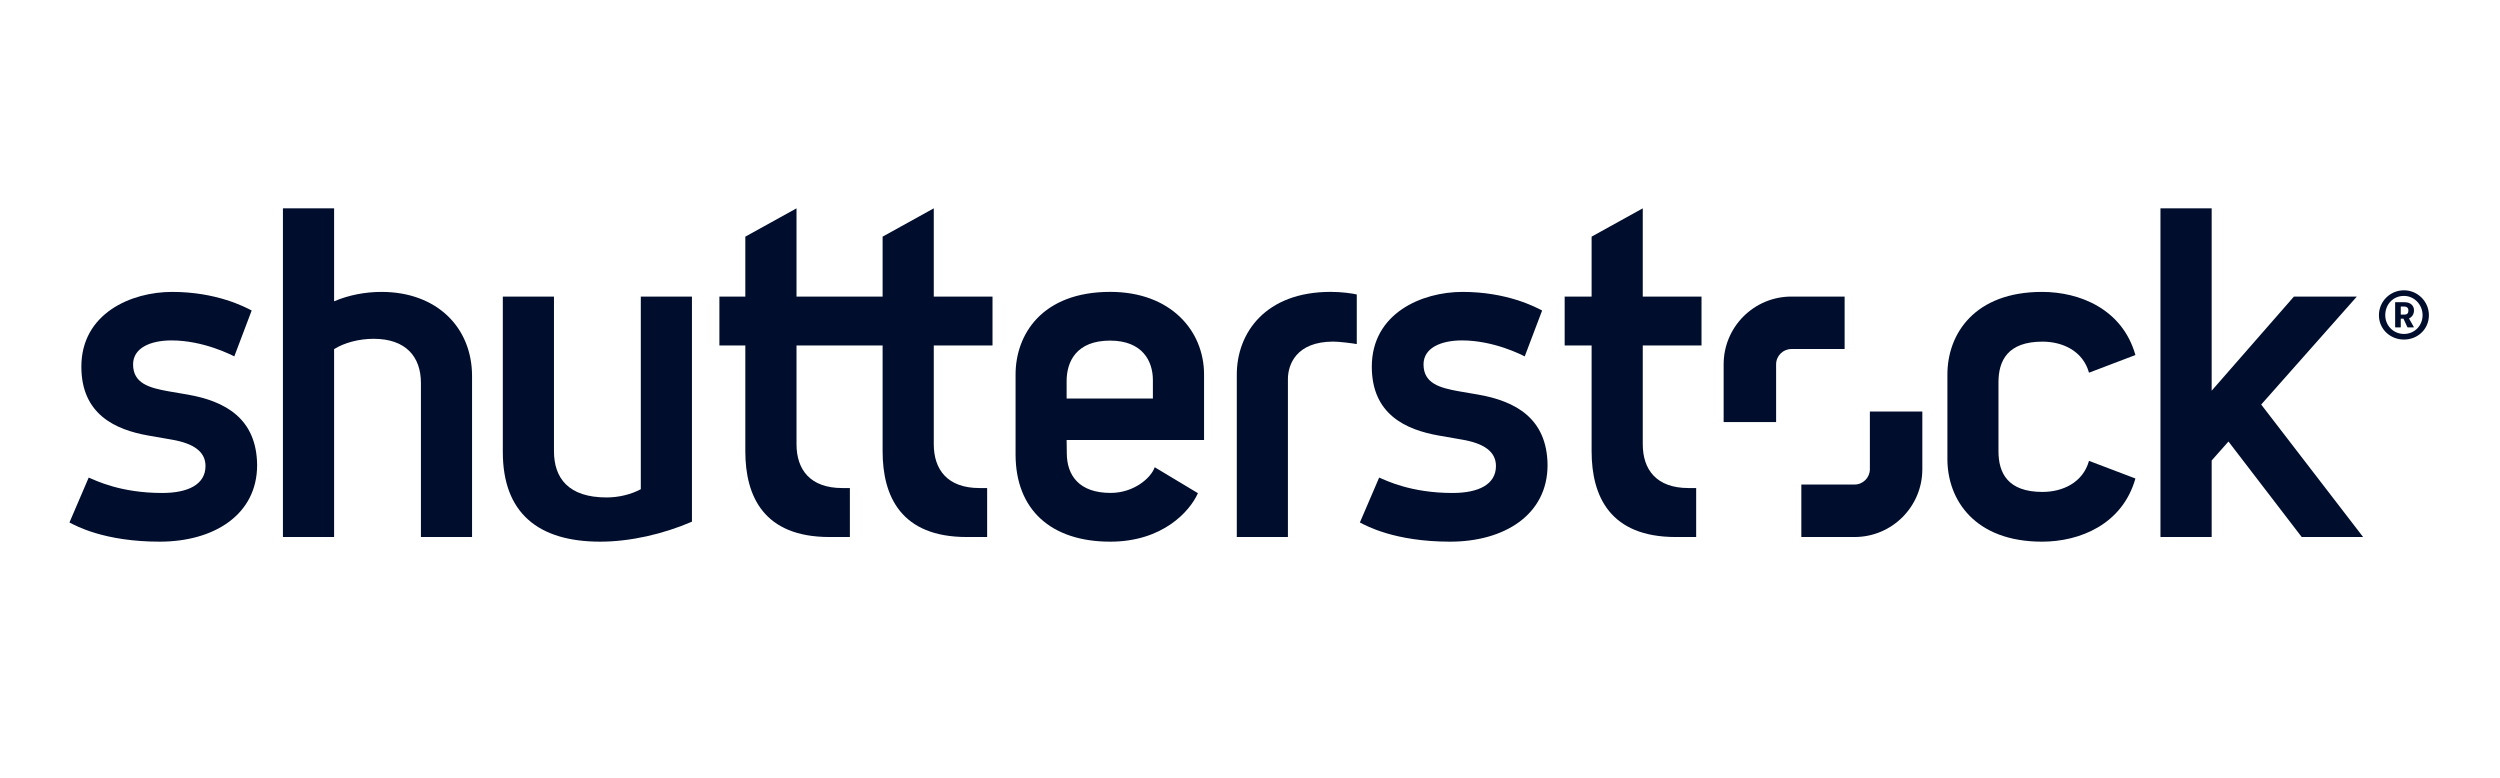
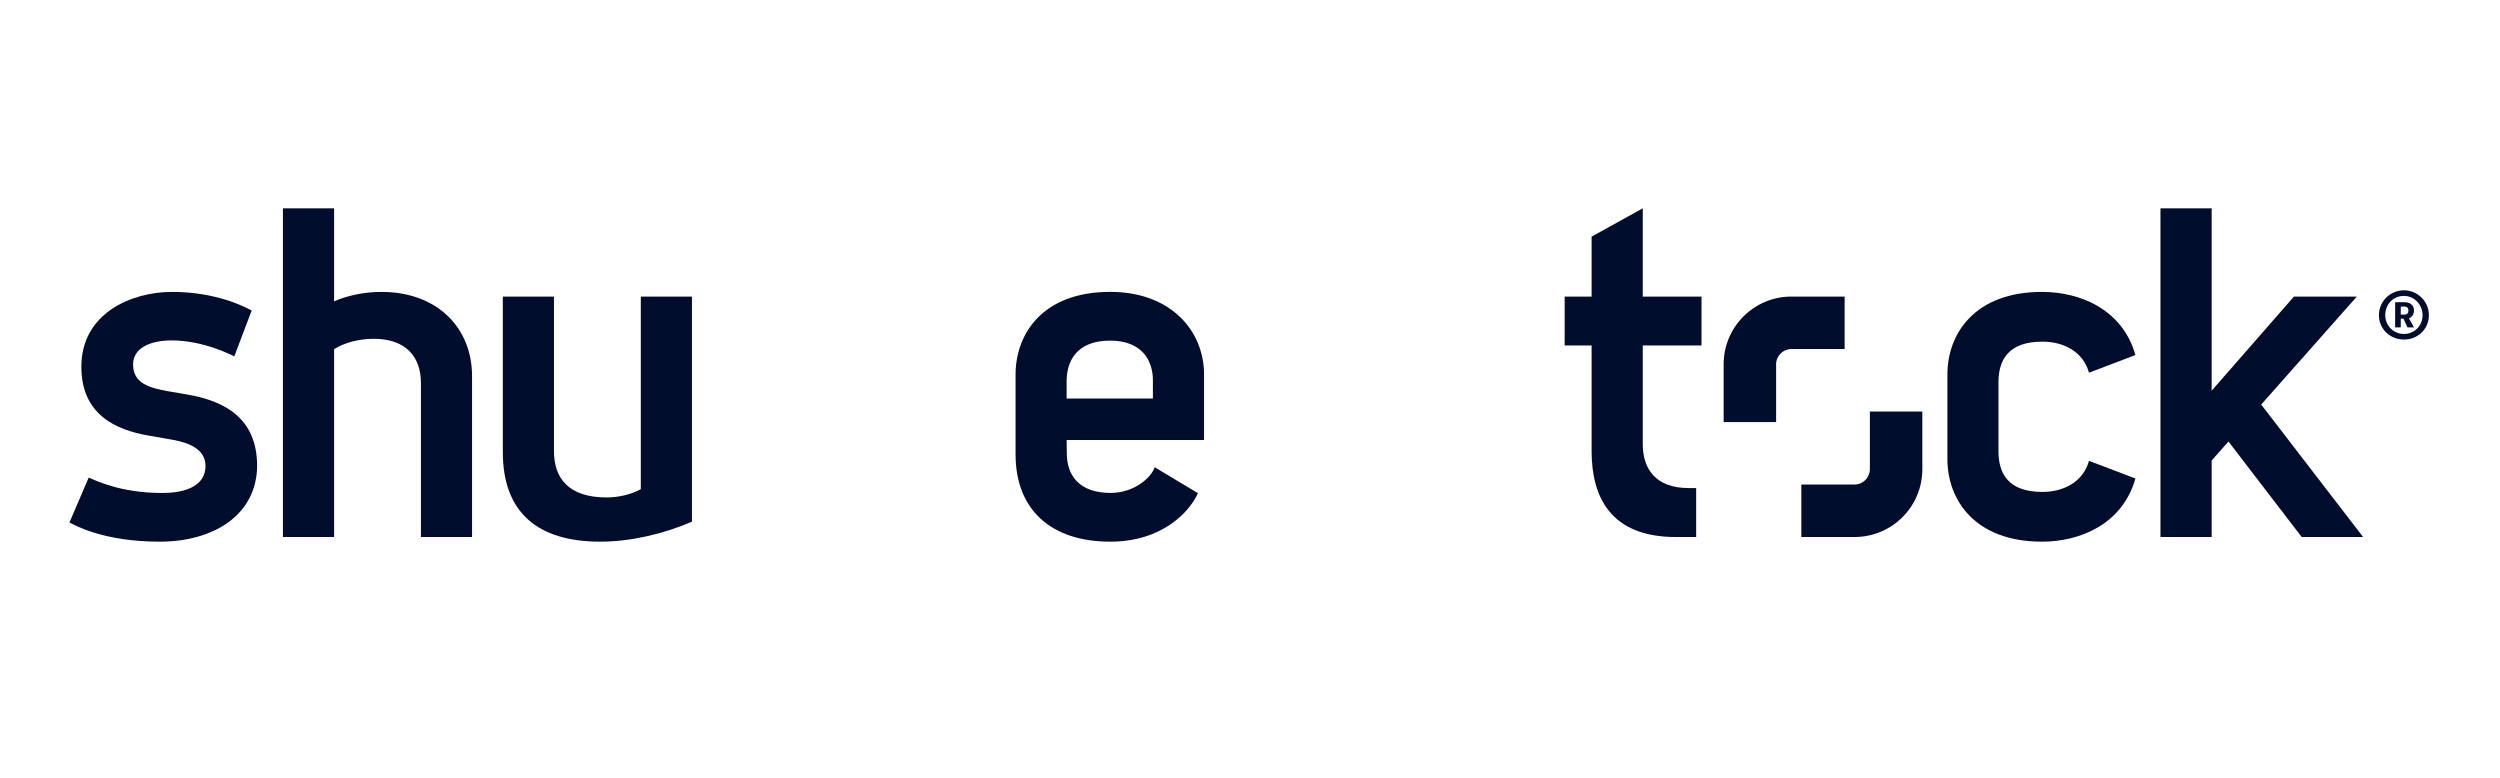
<svg xmlns="http://www.w3.org/2000/svg" width="180px" height="56px" viewBox="0 0 180 56" version="1.1">
  <title>Shutterstock Copy</title>
  <g id="Page-1" stroke="none" stroke-width="1" fill="none" fill-rule="evenodd">
    <g id="BV-Overview" transform="translate(-338, -1014)">
      <g id="Shutterstock-Copy" transform="translate(338, 1014)">
        <g id="g10" transform="translate(89.94, 27) scale(-1, 1) rotate(-180) translate(-89.94, -27) translate(5, 15)" fill="#000D2C" fill-rule="nonzero">
          <g id="g12">
-             <path d="M101.395,10.595 C101.138,10.64 100.275,10.783 100.023,10.83 C98.661,11.075 97.494,11.393 97.494,12.764 C97.494,13.941 98.728,14.49 100.263,14.49 C102.548,14.49 104.552,13.454 104.78,13.34 L106.033,16.644 C105.551,16.894 103.512,17.983 100.302,17.983 C97.361,17.983 93.77,16.439 93.77,12.598 C93.77,9.16 96.226,8.057 98.594,7.64 C98.921,7.58 99.949,7.404 100.243,7.353 C101.835,7.084 102.709,6.491 102.709,5.449 C102.709,4.126 101.467,3.506 99.587,3.506 C96.576,3.506 94.809,4.404 94.299,4.614 L92.911,1.381 C93.342,1.159 95.398,0 99.409,0 C103.301,0 106.424,1.928 106.424,5.515 C106.393,8.855 104.149,10.122 101.395,10.595" id="path14" />
            <path d="M113.279,24 L109.596,21.962 L109.596,17.647 L107.656,17.647 L107.656,14.125 L109.596,14.125 L109.596,6.509 C109.596,3.256 110.933,0.335 115.649,0.335 L117.124,0.335 L117.124,3.861 L116.571,3.861 C114.252,3.861 113.279,5.199 113.279,7.016 L113.279,14.125 L117.509,14.125 L117.509,17.647 L113.279,17.647 L113.279,24" id="path16" />
            <path d="M142.056,14.402 C143.494,14.402 144.966,13.748 145.408,12.166 L148.75,13.438 C147.814,16.746 144.741,17.983 142.029,17.983 C137.172,17.983 135.213,14.967 135.213,12.035 L135.213,5.95 C135.213,3.019 137.172,0 142.029,0 C144.741,0 147.814,1.239 148.75,4.548 L145.408,5.818 C144.966,4.238 143.494,3.581 142.056,3.581 C139.553,3.581 138.89,4.951 138.89,6.513 L138.89,11.473 C138.89,13.033 139.553,14.402 142.056,14.402" id="path18" />
            <polyline id="path20" points="157.806 9.872 164.692 17.647 160.163 17.647 154.24 10.87 154.24 23.999 150.553 23.999 150.553 0.335 154.24 0.335 154.24 5.845 155.449 7.211 160.723 0.335 165.144 0.335 157.806 9.872" />
            <path d="M127.813,13.87 L123.983,13.87 C123.374,13.87 122.88,13.375 122.88,12.768 L122.88,8.612 L119.102,8.612 L119.102,12.768 C119.102,15.464 121.286,17.647 123.983,17.647 L127.813,17.647 L127.813,13.87" id="path22" />
            <path d="M124.696,4.114 L128.528,4.114 C129.135,4.114 129.631,4.608 129.631,5.216 L129.631,9.371 L133.408,9.371 L133.408,5.216 C133.408,2.521 131.224,0.335 128.528,0.335 L124.696,0.335 L124.696,4.114" id="path24" />
-             <path d="M62.232,17.647 L66.461,17.647 L66.461,14.125 L62.232,14.125 L62.232,7.016 C62.232,5.199 63.205,3.861 65.521,3.861 L66.074,3.861 L66.074,0.335 L64.599,0.335 C59.881,0.335 58.548,3.256 58.548,6.509 L58.548,14.125 L52.349,14.125 L52.349,7.016 C52.349,5.199 53.323,3.861 55.64,3.861 L56.191,3.861 L56.191,0.335 L54.715,0.335 C49.999,0.335 48.663,3.256 48.663,6.509 L48.663,14.125 L46.796,14.125 L46.796,17.647 L48.663,17.647 L48.663,21.962 L52.349,24 L52.349,17.647 L58.548,17.647 L58.548,21.962 L62.232,24 L62.232,17.647" id="path26" />
            <path d="M22.466,17.983 C21.301,17.983 20.119,17.758 19.055,17.307 L19.055,24 L15.371,24 L15.371,0.335 L19.055,0.335 L19.055,13.863 C19.795,14.328 20.86,14.606 21.902,14.606 C24.218,14.606 25.307,13.319 25.307,11.42 L25.307,0.335 L28.988,0.335 L28.988,11.923 C28.988,15.418 26.457,17.983 22.466,17.983" id="path28" />
            <path d="M41.138,3.778 C40.437,3.4 39.551,3.184 38.669,3.184 C35.92,3.184 34.886,4.584 34.886,6.516 L34.886,17.647 L31.203,17.647 L31.203,6.448 C31.203,2.095 33.719,0 38.216,0 C40.37,0 42.754,0.545 44.82,1.439 L44.82,17.647 L41.138,17.647 L41.138,3.778" id="path30" />
            <path d="M8.483,10.595 C8.228,10.64 7.364,10.783 7.111,10.83 C5.751,11.075 4.582,11.393 4.582,12.764 C4.582,13.941 5.815,14.49 7.352,14.49 C9.636,14.49 11.64,13.454 11.869,13.34 L13.12,16.644 C12.642,16.894 10.601,17.983 7.389,17.983 C4.45,17.983 0.858,16.439 0.858,12.598 C0.858,9.16 3.312,8.057 5.683,7.64 C6.009,7.58 7.037,7.404 7.333,7.353 C8.925,7.084 9.796,6.491 9.796,5.449 C9.796,4.126 8.557,3.506 6.678,3.506 C3.664,3.506 1.897,4.404 1.386,4.614 L0,1.381 C0.432,1.159 2.487,0 6.498,0 C10.39,0 13.513,1.928 13.513,5.515 C13.48,8.855 11.235,10.122 8.483,10.595" id="path32" />
            <path d="M78.008,10.304 L71.797,10.304 L71.797,11.564 C71.797,12.969 72.502,14.476 74.922,14.476 C77.254,14.476 78.008,13.008 78.008,11.632 L78.008,10.304 Z M81.692,12.035 C81.692,15.201 79.279,17.985 74.939,17.985 C70.013,17.985 68.121,14.908 68.121,12.035 L68.121,6.285 C68.121,2.307 70.663,0 74.939,0 C78.711,0 80.669,2.181 81.25,3.491 L78.14,5.359 C77.875,4.59 76.644,3.51 74.964,3.51 C72.686,3.51 71.81,4.781 71.81,6.373 L71.797,7.321 L81.692,7.321 L81.692,12.035" id="path34" />
-             <path d="M84.049,12.028 L84.049,0.335 L87.73,0.335 L87.73,11.713 C87.73,12.707 88.294,14.405 90.997,14.405 C91.422,14.405 92.381,14.284 92.688,14.227 L92.688,17.798 C92.356,17.878 91.595,17.985 90.809,17.985 C86.127,17.985 84.049,15.048 84.049,12.028" id="path36" />
            <path d="M168.404,16.665 C168.404,16.802 168.317,16.93 168.086,16.93 L167.855,16.93 L167.855,16.347 L168.086,16.347 C168.335,16.347 168.404,16.459 168.404,16.639 L168.404,16.665 Z M168.37,15.428 C168.352,15.428 168.335,15.437 168.326,15.454 L168.051,16.055 L167.855,16.055 L167.855,15.463 C167.855,15.445 167.845,15.428 167.829,15.428 L167.485,15.428 C167.468,15.428 167.45,15.445 167.45,15.463 L167.45,17.24 L168.138,17.24 C168.601,17.24 168.807,16.947 168.807,16.673 L168.807,16.639 C168.807,16.398 168.678,16.175 168.447,16.072 L168.79,15.463 C168.799,15.445 168.79,15.428 168.773,15.428 L168.37,15.428 Z M168.086,17.695 C167.305,17.695 166.738,17.085 166.738,16.304 C166.738,15.574 167.314,14.956 168.086,14.956 C168.867,14.956 169.426,15.574 169.426,16.304 C169.426,17.077 168.816,17.695 168.086,17.695 Z M168.086,14.552 C167.09,14.552 166.283,15.308 166.283,16.304 C166.283,17.3 167.09,18.099 168.086,18.099 C169.073,18.099 169.881,17.291 169.881,16.304 C169.881,15.308 169.082,14.552 168.086,14.552" id="path38" />
          </g>
        </g>
-         <rect id="Rectangle-Copy-26" x="0" y="0" width="180" height="56" />
      </g>
    </g>
  </g>
</svg>